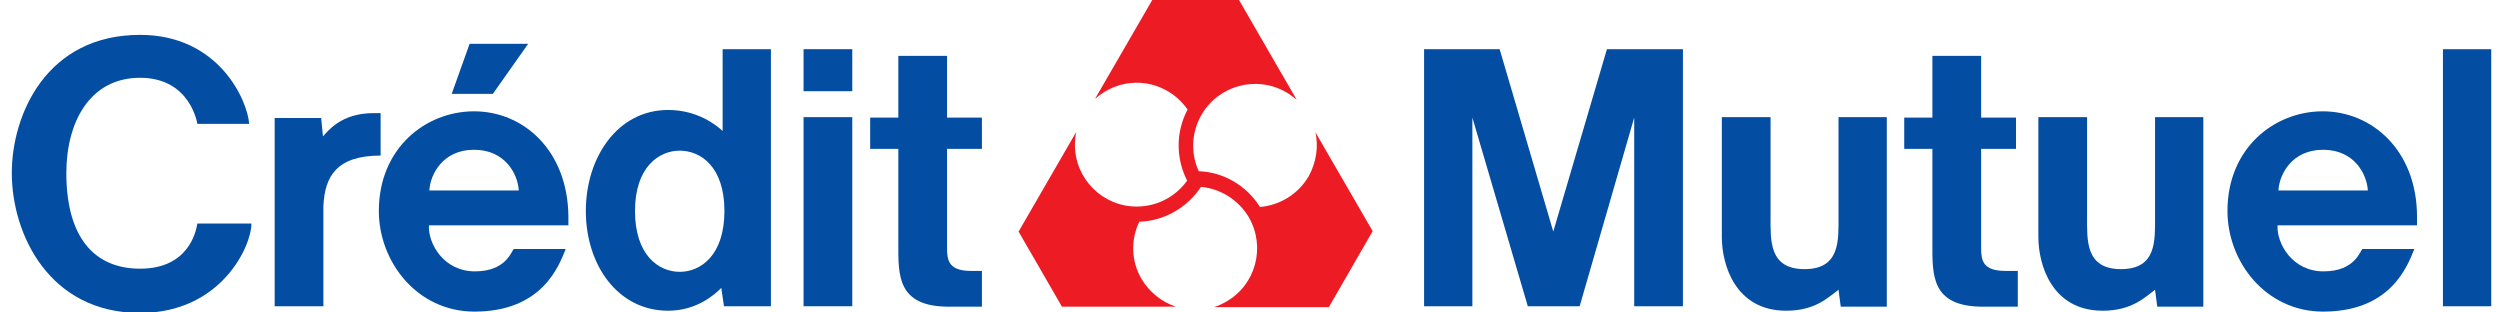
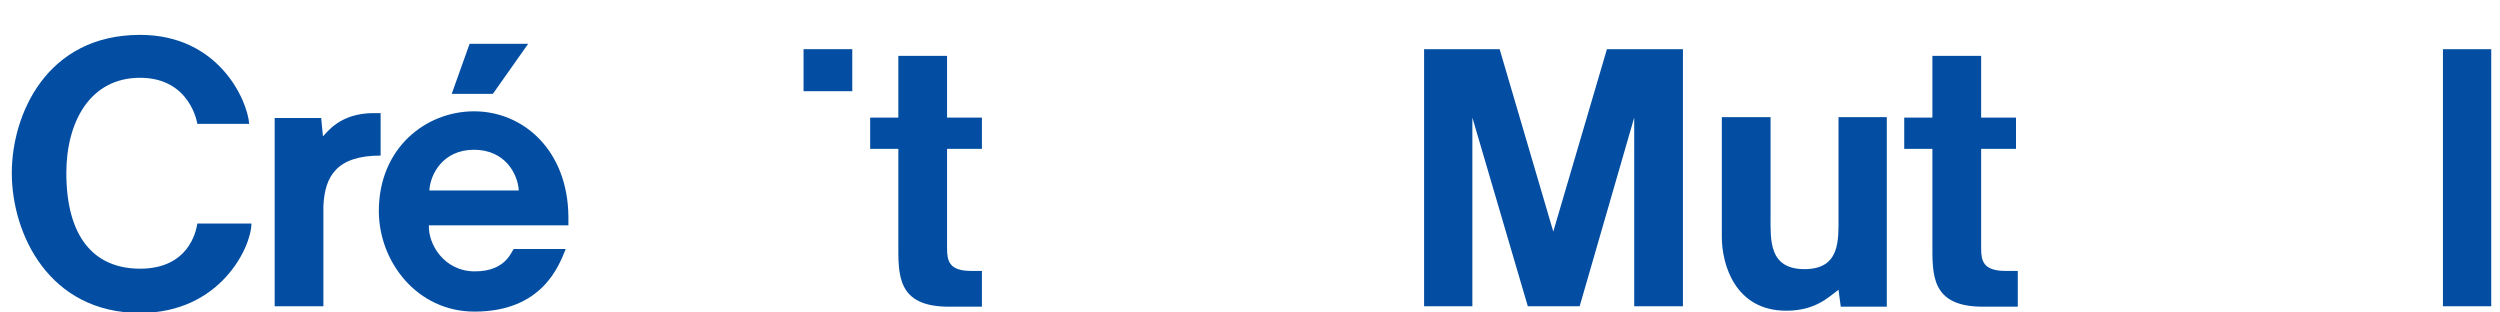
<svg xmlns="http://www.w3.org/2000/svg" width="192" height="24" viewBox="0 0 192 24" fill="none">
  <g clip-path="url(#clip0_2_235)">
    <path d="M141.198 8.996V16.652C141.198 18.438 141.335 20.669 138.588 20.669C135.842 20.669 135.979 18.438 135.979 16.652V8.996H132.236V18.197C132.236 20.326 133.266 23.863 137.181 23.863C139.447 23.863 140.442 22.798 141.163 22.283L141.198 22.249L141.37 23.554H144.906V8.996H141.198Z" fill="#034EA2" />
-     <path d="M165.507 8.996V16.652C165.507 18.438 165.644 20.669 162.897 20.669C160.151 20.669 160.288 18.438 160.288 16.652V8.996H156.546V18.197C156.546 20.326 157.576 23.863 161.49 23.863C163.756 23.863 164.752 22.798 165.473 22.283L165.507 22.249L165.679 23.554H169.215V8.996H165.507Z" fill="#034EA2" />
-     <path d="M174.983 14.627C175.052 13.39 176.013 11.502 178.417 11.502C180.82 11.502 181.782 13.39 181.85 14.627H174.983ZM178.382 8.549C174.674 8.549 171.069 11.365 171.069 16.206C171.069 20.086 173.988 23.931 178.417 23.931C183.636 23.931 184.906 20.395 185.421 19.124H181.438C181.267 19.227 180.889 20.841 178.451 20.841C176.048 20.841 174.846 18.712 174.915 17.305H185.627V16.652C185.627 11.571 182.194 8.549 178.382 8.549Z" fill="#034EA2" />
    <path d="M29.232 8.687H28.683C26.142 8.687 25.146 10.129 24.803 10.472L24.666 9.064H21.095V23.519H24.837V15.828C24.94 13.528 25.867 11.948 29.232 11.948V8.687Z" fill="#034EA2" />
-     <path d="M52.202 20.876C50.588 20.876 48.769 19.605 48.769 16.206C48.769 12.807 50.623 11.571 52.202 11.571C53.816 11.571 55.636 12.807 55.636 16.206C55.636 19.605 53.816 20.876 52.202 20.876ZM55.498 10.06C55.018 9.614 53.575 8.446 51.309 8.446C47.43 8.446 44.992 12.086 44.992 16.206C44.992 20.326 47.43 23.863 51.309 23.863C53.541 23.863 54.915 22.592 55.395 22.112L55.601 23.519H59.206V3.777H55.498V10.06Z" fill="#034EA2" />
    <path d="M72.734 19.056V11.434H75.412V9.03H72.734V4.292H68.992V9.03H66.829V11.434H68.992V18.644C68.992 21.082 68.855 23.554 72.872 23.554H75.412V20.807H74.588C72.872 20.807 72.734 20.017 72.734 19.056Z" fill="#034EA2" />
    <path d="M152.151 19.056V11.434H154.829V9.03H152.151V4.292H148.408V9.03H146.245V11.434H148.408V18.644C148.408 21.082 148.271 23.554 152.288 23.554H154.966V20.807H154.039C152.288 20.807 152.151 20.017 152.151 19.056Z" fill="#034EA2" />
    <path d="M65.455 3.777H61.713V7.004H65.455V3.777Z" fill="#034EA2" />
    <path d="M40.563 3.365H36.065L34.691 7.21H37.85L40.563 3.365Z" fill="#034EA2" />
    <path d="M191.361 3.777H187.618V23.519H191.361V3.777Z" fill="#034EA2" />
-     <path d="M65.455 8.996H61.713V23.519H65.455V8.996Z" fill="#034EA2" />
    <path d="M119.292 17.785L115.172 3.777H109.37V23.519H113.078V9.03L117.335 23.519H121.318L125.507 9.03V23.519H129.249V3.777H123.412L119.292 17.785Z" fill="#034EA2" />
    <path d="M32.975 14.627C33.043 13.39 34.005 11.502 36.408 11.502C38.812 11.502 39.773 13.39 39.842 14.627H32.975ZM36.408 8.549C32.7 8.549 29.095 11.365 29.095 16.206C29.095 20.086 32.013 23.931 36.443 23.931C41.661 23.931 42.932 20.395 43.447 19.124H39.464C39.292 19.227 38.915 20.841 36.477 20.841C34.073 20.841 32.872 18.712 32.94 17.305H43.653V16.652C43.618 11.571 40.219 8.549 36.408 8.549Z" fill="#034EA2" />
    <path d="M10.76 20.635C7.189 20.635 5.095 18.163 5.095 13.287C5.095 9.408 6.88 5.974 10.76 5.974C14.64 5.974 15.155 9.511 15.155 9.511H19.138C19 7.691 16.803 2.678 10.76 2.678C3.55 2.678 0.906 8.824 0.906 13.287C0.906 17.957 3.756 24.034 10.76 24.034C16.94 24.034 19.309 18.953 19.309 17.167H15.155C15.052 17.854 14.434 20.635 10.76 20.635Z" fill="#034EA2" />
-     <path d="M105.421 17.751L101.026 10.163C101.267 11.262 101.095 12.463 100.511 13.528C99.687 14.936 98.279 15.76 96.769 15.897C95.704 14.215 93.953 13.219 92.065 13.15C91.447 11.811 91.481 10.197 92.271 8.824C93.576 6.558 96.494 5.768 98.76 7.073C99.069 7.245 99.309 7.451 99.584 7.657L95.155 0H88.494L84.099 7.588C84.957 6.833 86.056 6.352 87.292 6.352C88.906 6.352 90.348 7.176 91.206 8.412C90.279 10.163 90.314 12.189 91.172 13.871C90.314 15.073 88.906 15.863 87.292 15.863C84.683 15.863 82.554 13.734 82.554 11.124C82.554 10.781 82.588 10.438 82.657 10.129L78.228 17.785L81.558 23.554H90.314C89.249 23.21 88.288 22.455 87.67 21.425C86.846 20.017 86.846 18.369 87.498 17.03C89.49 16.961 91.206 15.897 92.237 14.352C93.713 14.489 95.086 15.313 95.91 16.687C97.215 18.953 96.46 21.871 94.159 23.176C93.85 23.348 93.576 23.485 93.232 23.588H102.056L105.421 17.751Z" fill="#ED1C24" />
  </g>
  <defs>
    <clipPath id="clip0_2_235">
      <rect width="190.421" height="24" fill="white" transform="translate(0.906)" />
    </clipPath>
  </defs>
</svg>